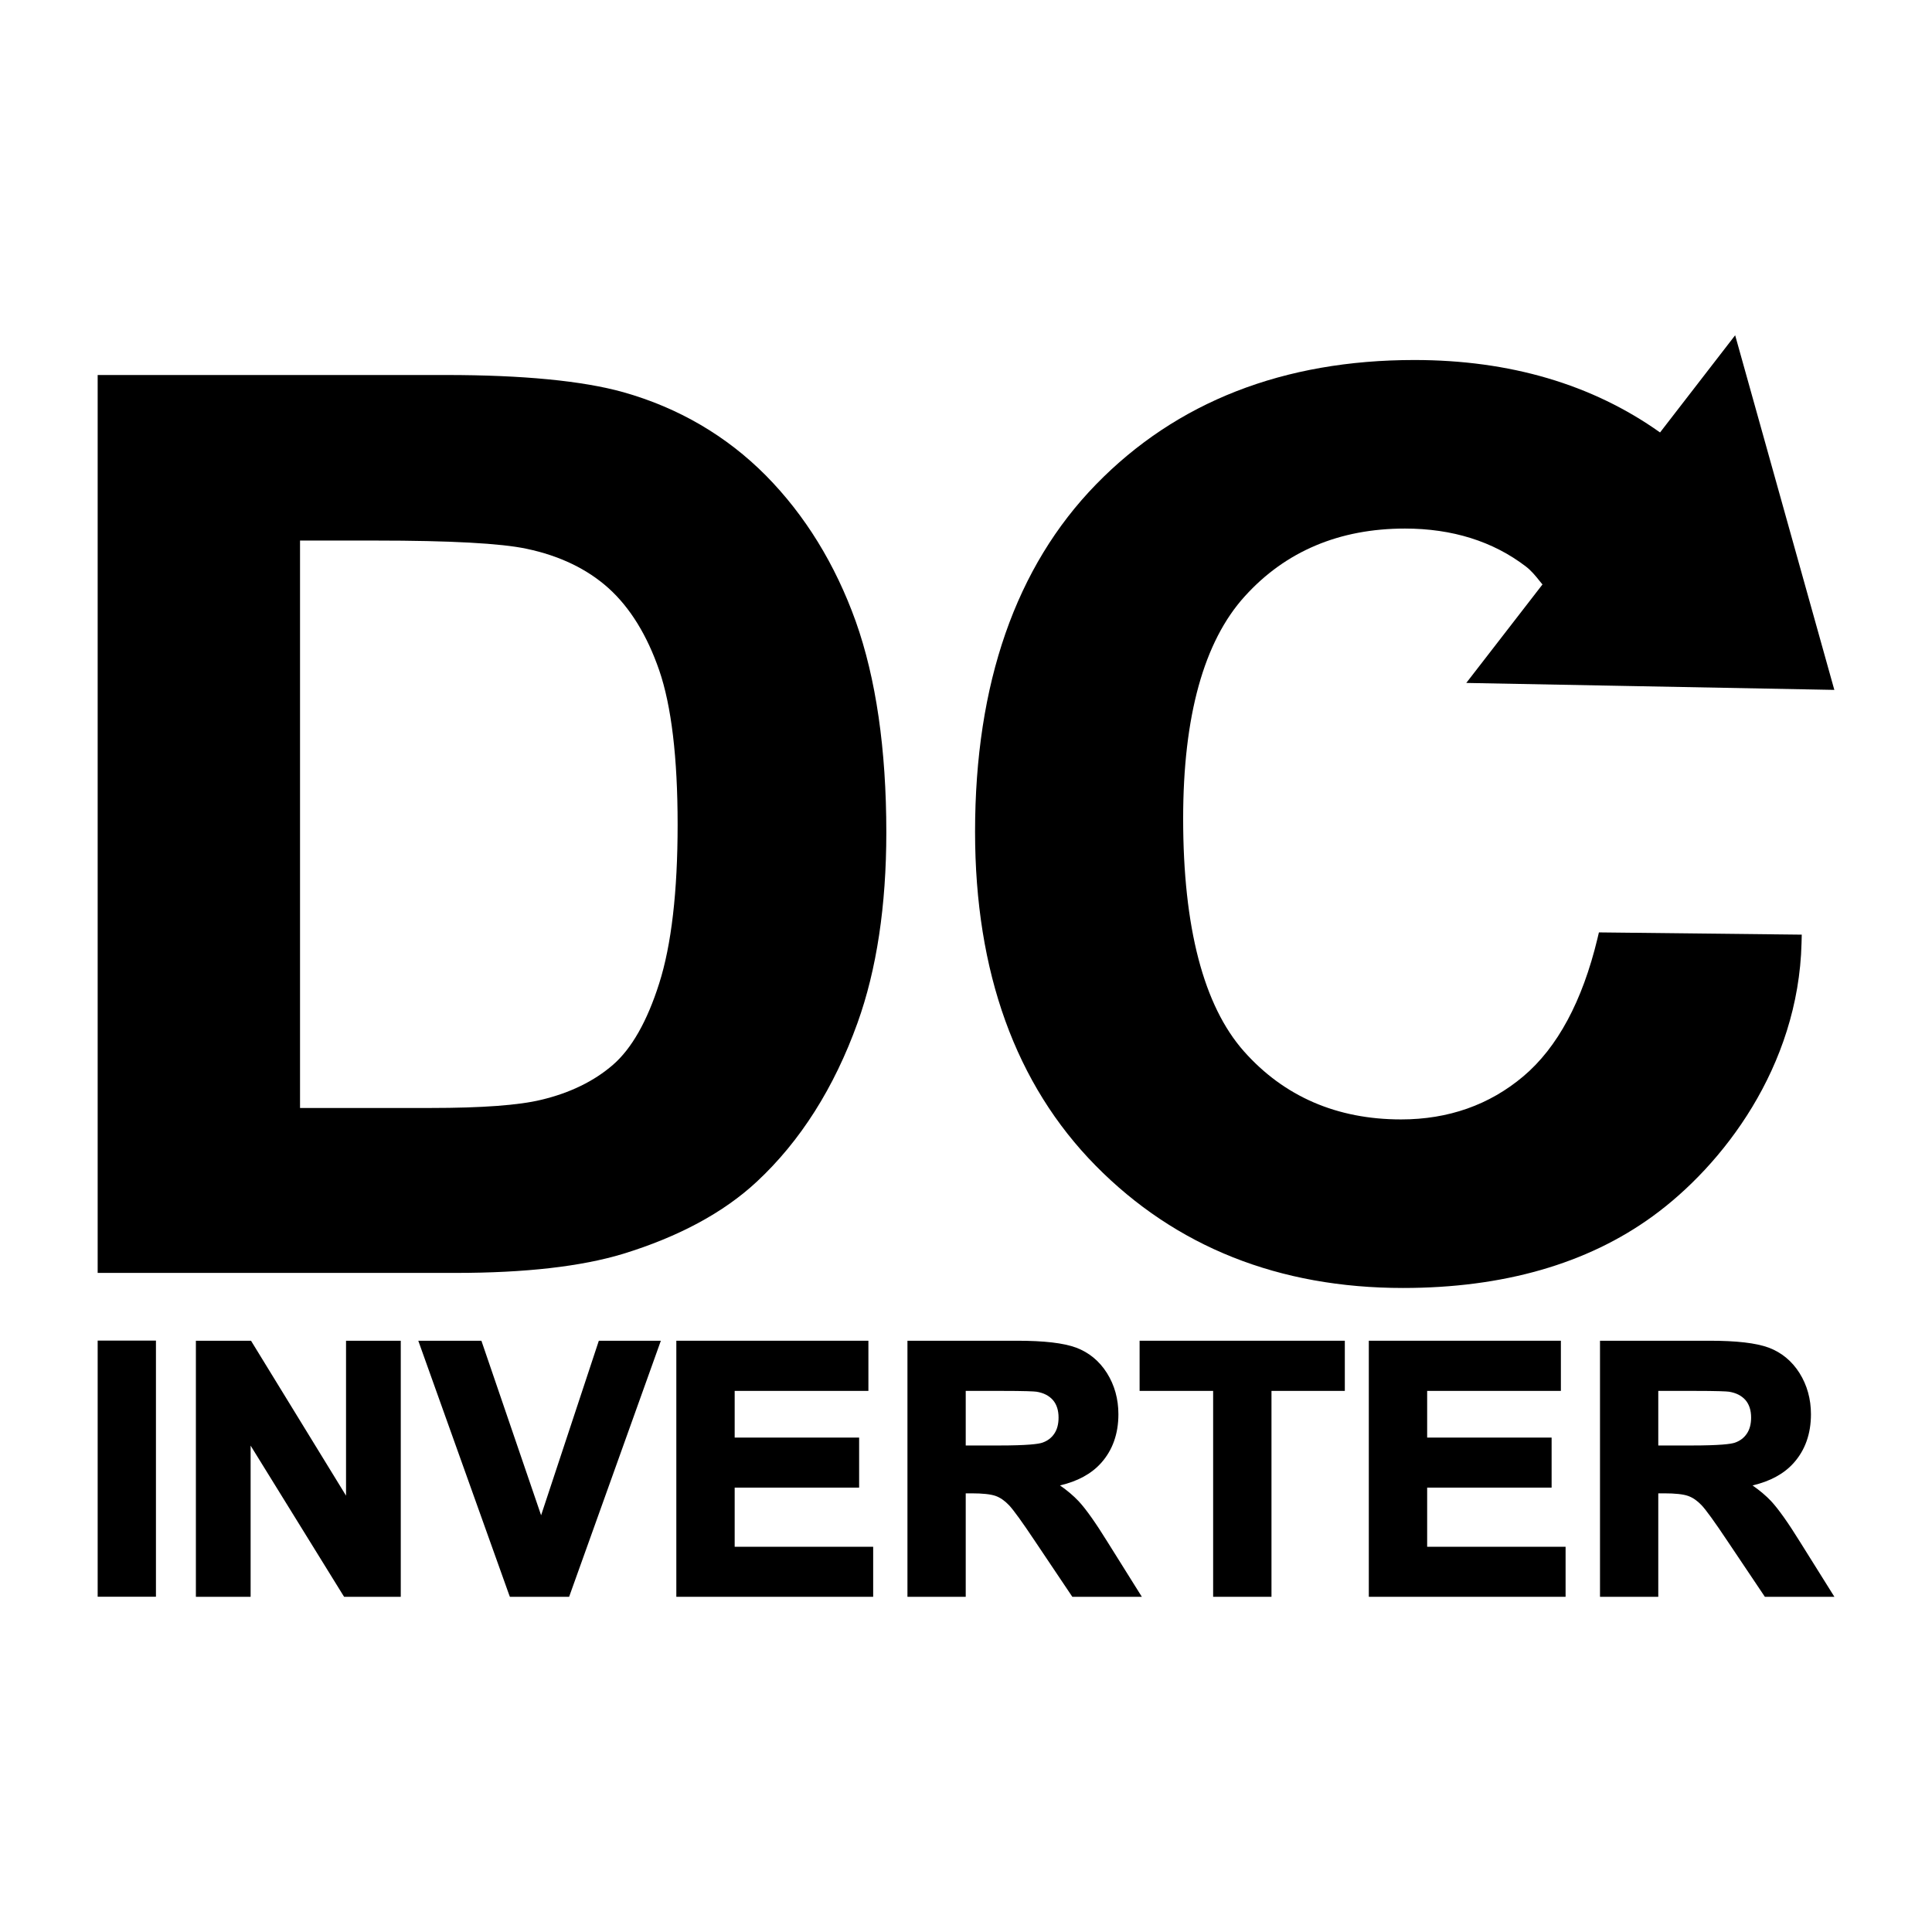
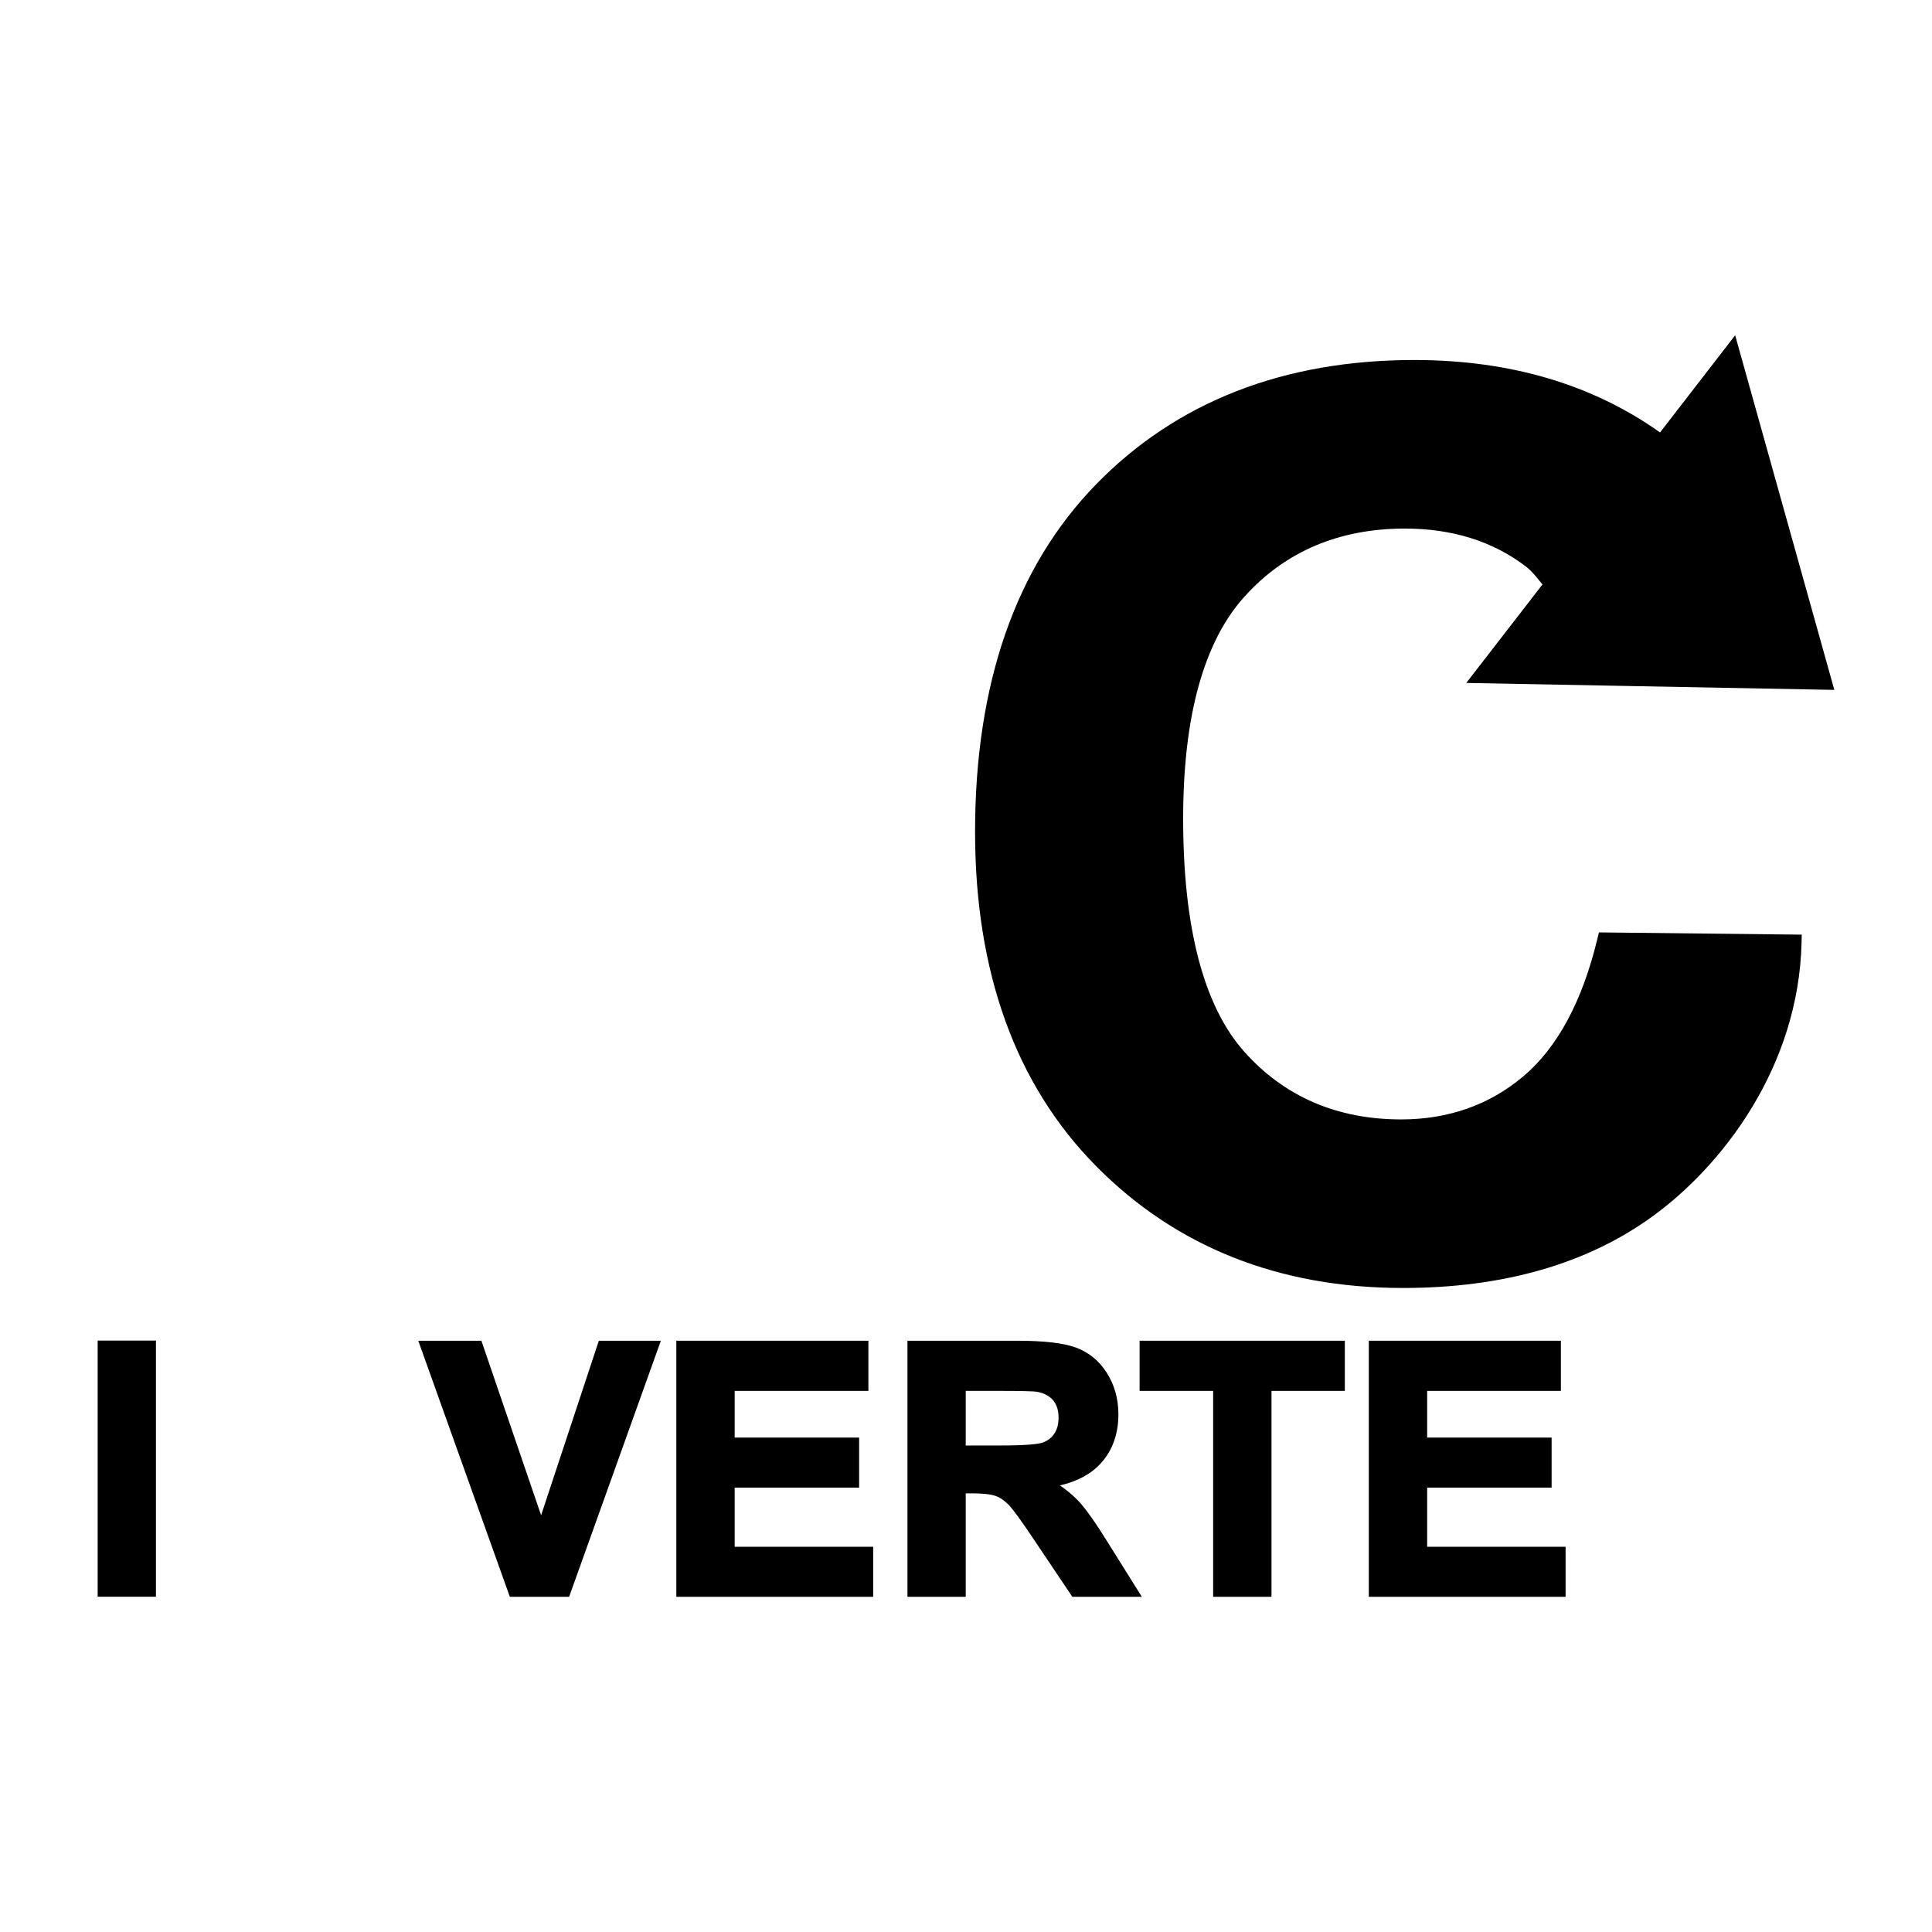
<svg xmlns="http://www.w3.org/2000/svg" height="73" stroke-miterlimit="10" style="fill-rule:nonzero;clip-rule:evenodd;stroke-linecap:round;stroke-linejoin:round;" version="1.1" viewBox="0 0 28.346 28.346" width="73" xml:space="preserve">
  <defs />
  <clipPath id="ArtboardFrame">
    <rect height="28.346" width="28.346" x="0" y="0" />
  </clipPath>
  <g clip-path="url(#ArtboardFrame)" id="Untitled">
    <g opacity="1">
      <path d="M1.433 23.427L2.288 23.427L2.288 19.669L1.433 19.669L1.433 23.427Z" fill="#000000" fill-rule="nonzero" opacity="1" stroke="none" />
-       <path d="M5.077 21.944L3.7 19.699L3.683 19.671L2.874 19.671L2.874 23.428L3.677 23.428L3.677 21.21L5.031 23.4L5.049 23.428L5.88 23.428L5.88 19.671L5.077 19.671L5.077 21.944Z" fill="#000000" fill-rule="nonzero" opacity="1" stroke="none" />
      <path d="M7.939 22.232L7.077 19.712L7.063 19.671L6.137 19.671L7.466 23.388L7.481 23.428L8.35 23.428L9.696 19.671L8.786 19.671L7.939 22.232Z" fill="#000000" fill-rule="nonzero" opacity="1" stroke="none" />
      <path d="M10.779 21.826L12.605 21.826L12.605 21.092L10.779 21.092L10.779 20.407L12.741 20.407L12.741 19.671L9.923 19.671L9.923 23.428L12.811 23.428L12.811 22.694L10.779 22.694L10.779 21.826Z" fill="#000000" fill-rule="nonzero" opacity="1" stroke="none" />
      <g opacity="1">
        <clipPath clip-rule="nonzero" id="ClipPath">
          <path d="M0 0.001L28.346 0.001L28.346 28.346L0 28.346L0 0.001Z" />
        </clipPath>
        <g clip-path="url(#ClipPath)">
          <path d="M15.531 20.798C15.531 20.896 15.51 20.974 15.467 21.037C15.425 21.098 15.368 21.141 15.292 21.167C15.236 21.186 15.08 21.208 14.651 21.208L14.169 21.208L14.169 20.407L14.681 20.407C15.045 20.407 15.169 20.414 15.207 20.419C15.313 20.436 15.391 20.477 15.448 20.541C15.503 20.605 15.531 20.691 15.531 20.798M15.826 22.026C15.75 21.945 15.657 21.867 15.552 21.794C15.809 21.734 16.011 21.625 16.153 21.467C16.323 21.279 16.409 21.037 16.409 20.75C16.409 20.525 16.352 20.322 16.241 20.145C16.129 19.968 15.976 19.842 15.788 19.772C15.603 19.704 15.319 19.671 14.919 19.671L13.314 19.671L13.314 23.428L14.169 23.428L14.169 21.91L14.257 21.91C14.418 21.91 14.536 21.923 14.607 21.948C14.675 21.972 14.741 22.018 14.804 22.084C14.87 22.154 14.998 22.331 15.184 22.61L15.733 23.428L16.753 23.428L16.251 22.626C16.076 22.343 15.933 22.141 15.826 22.026" fill="#000000" fill-rule="nonzero" opacity="1" stroke="none" />
          <path d="M16.72 20.407L17.799 20.407L17.799 23.428L18.655 23.428L18.655 20.407L19.731 20.407L19.731 19.671L16.72 19.671L16.72 20.407Z" fill="#000000" fill-rule="nonzero" opacity="1" stroke="none" />
          <path d="M20.939 21.826L22.765 21.826L22.765 21.092L20.939 21.092L20.939 20.407L22.901 20.407L22.901 19.671L20.083 19.671L20.083 23.428L22.97 23.428L22.97 22.694L20.939 22.694L20.939 21.826Z" fill="#000000" fill-rule="nonzero" opacity="1" stroke="none" />
-           <path d="M25.692 20.798C25.692 20.894 25.671 20.974 25.628 21.036C25.586 21.098 25.528 21.141 25.453 21.167C25.397 21.186 25.241 21.208 24.812 21.208L24.33 21.208L24.33 20.407L24.842 20.407C25.206 20.407 25.33 20.414 25.368 20.419C25.473 20.436 25.552 20.477 25.609 20.541C25.664 20.605 25.692 20.691 25.692 20.798M25.987 22.026C25.911 21.945 25.818 21.867 25.713 21.794C25.97 21.734 26.172 21.625 26.314 21.467C26.484 21.279 26.57 21.037 26.57 20.75C26.57 20.525 26.513 20.322 26.402 20.145C26.29 19.968 26.137 19.842 25.949 19.772C25.764 19.704 25.48 19.671 25.08 19.671L23.475 19.671L23.475 23.428L24.33 23.428L24.33 21.91L24.418 21.91C24.579 21.91 24.697 21.923 24.767 21.948C24.836 21.972 24.902 22.018 24.965 22.084C25.03 22.153 25.155 22.325 25.345 22.61L25.894 23.428L26.914 23.428L26.412 22.626C26.233 22.337 26.093 22.141 25.987 22.026" fill="#000000" fill-rule="nonzero" opacity="1" stroke="none" />
-           <path d="M9.942 12.098C9.942 13.08 9.851 13.866 9.671 14.43C9.495 14.985 9.266 15.387 8.992 15.624C8.716 15.863 8.362 16.036 7.941 16.136C7.614 16.216 7.068 16.256 6.319 16.256L4.402 16.256L4.402 7.931L5.508 7.931C6.607 7.931 7.352 7.972 7.723 8.051C8.211 8.153 8.617 8.349 8.931 8.632C9.246 8.917 9.495 9.322 9.672 9.835C9.851 10.355 9.942 11.117 9.942 12.098M11.236 6.976L11.236 6.976C10.658 6.394 9.955 5.983 9.145 5.754C8.546 5.587 7.669 5.502 6.541 5.502L1.433 5.502L1.433 18.676L6.688 18.676C7.704 18.676 8.528 18.582 9.139 18.397C9.957 18.146 10.618 17.79 11.103 17.338C11.741 16.745 12.239 15.96 12.582 15.006C12.862 14.227 13.004 13.287 13.004 12.213C13.004 10.993 12.852 9.951 12.555 9.116C12.254 8.277 11.811 7.558 11.236 6.976" fill="#000000" fill-rule="nonzero" opacity="1" stroke="none" />
          <path d="M20.585 18.897C22.055 18.897 23.287 18.543 24.246 17.846C25.274 17.1 26.387 15.655 26.432 13.835L26.435 13.713L23.459 13.68L23.437 13.773C23.216 14.69 22.851 15.369 22.351 15.791C21.854 16.211 21.25 16.424 20.557 16.424C19.615 16.424 18.839 16.088 18.25 15.424C17.659 14.756 17.359 13.607 17.359 12.01C17.359 10.507 17.663 9.409 18.264 8.748C18.86 8.089 19.651 7.755 20.613 7.755C21.307 7.755 21.905 7.942 22.388 8.312C22.465 8.371 22.528 8.447 22.593 8.529C22.606 8.544 22.618 8.56 22.631 8.575L21.513 10.02L26.913 10.122L25.458 4.919L24.356 6.345C23.363 5.639 22.151 5.282 20.751 5.282C18.833 5.282 17.263 5.895 16.083 7.105C14.904 8.314 14.306 10.029 14.306 12.204C14.306 14.262 14.901 15.91 16.074 17.101C17.248 18.293 18.765 18.897 20.585 18.897" fill="#000000" fill-rule="nonzero" opacity="1" stroke="none" />
        </g>
      </g>
    </g>
  </g>
</svg>